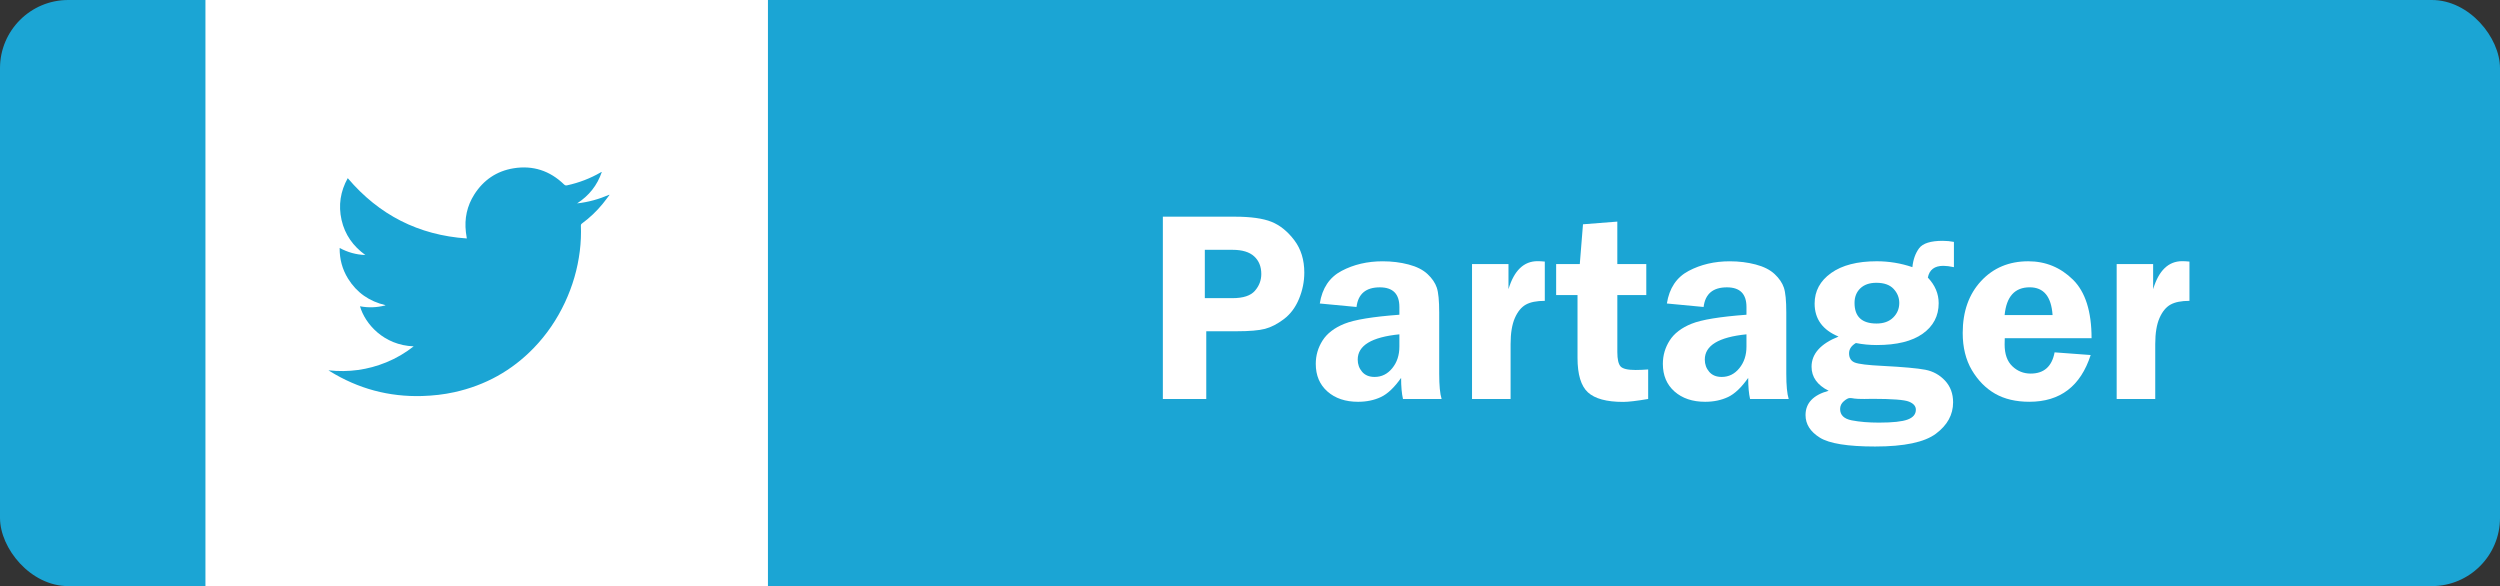
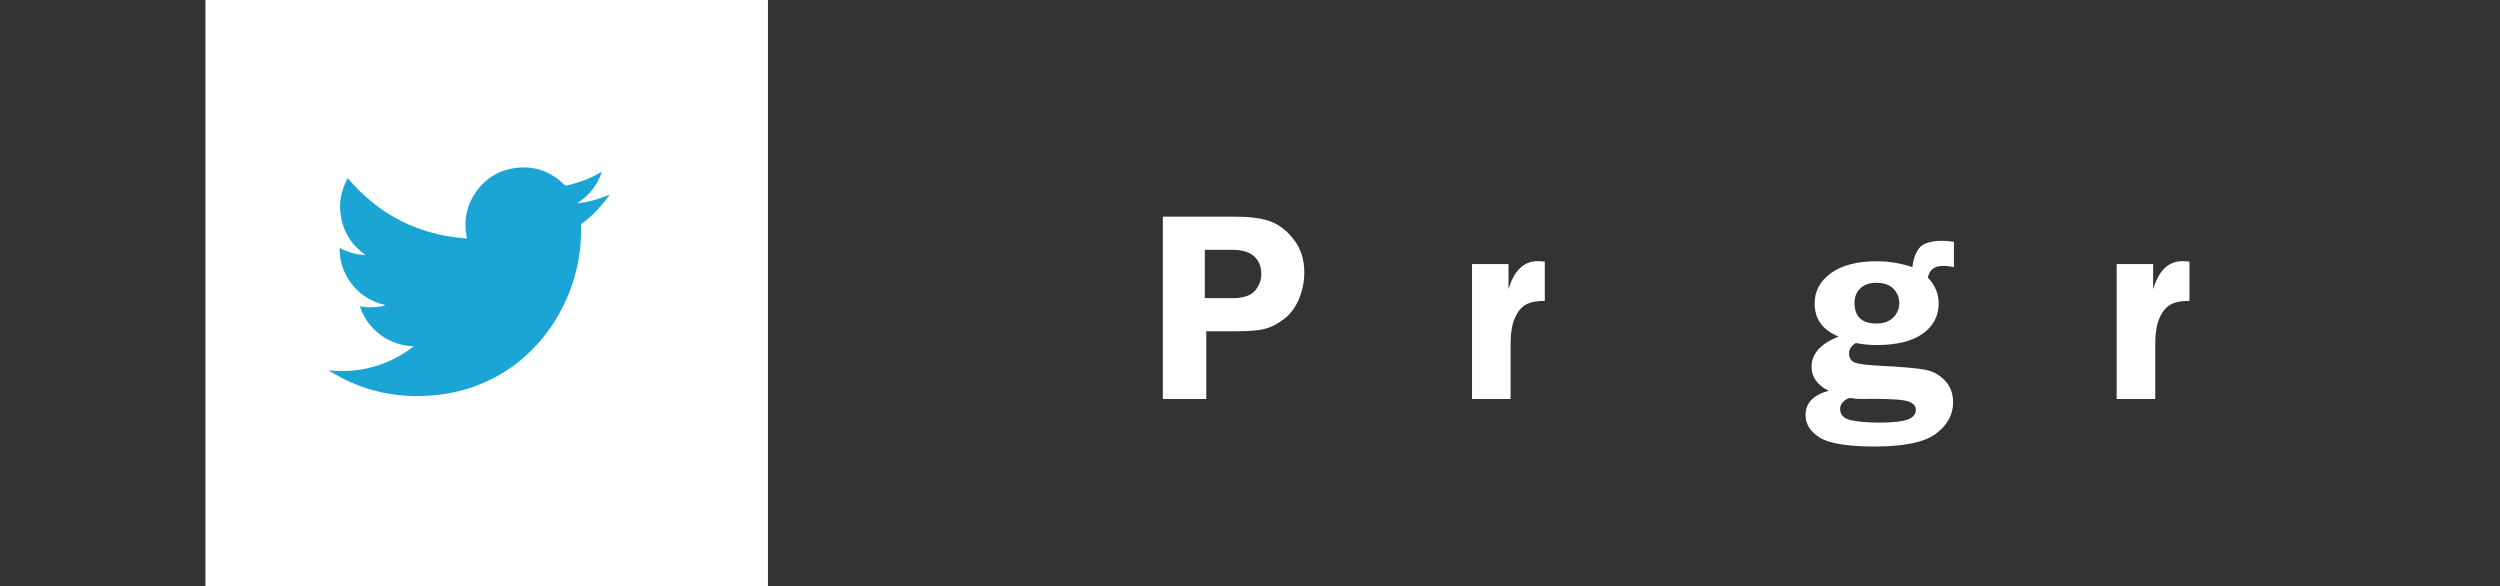
<svg xmlns="http://www.w3.org/2000/svg" id="Layer_2" width="127.965" height="30" viewBox="0 0 127.965 30">
  <rect x="0" y="0" width="127.965" height="30" fill="#333333" stroke="none" />
  <g id="Layer_1-2">
    <g>
      <g>
-         <rect width="127.965" height="30" rx="3.492" ry="3.492" transform="translate(127.965 30) rotate(180)" fill="#1ba5d4" />
        <rect x="10.516" width="28.792" height="30" fill="#fff" />
      </g>
      <path d="M21.176,17.728c-1.535-.053-2.495-1.156-2.749-2.051,.427,.082,.848,.066,1.267-.037,.01-.002,.021-.01,.042-.019-.831-.193-1.473-.639-1.919-1.356-.295-.476-.437-.998-.432-1.572,.415,.221,.849,.347,1.315,.359-.625-.451-1.045-1.038-1.217-1.792-.17-.751-.059-1.467,.317-2.141,1.601,1.885,3.626,2.918,6.095,3.087-.017-.116-.035-.218-.047-.322-.082-.695,.056-1.344,.431-1.932,.47-.737,1.142-1.196,2.004-1.337,.994-.162,1.861,.121,2.587,.825,.049,.046,.09,.062,.158,.046,.607-.132,1.18-.35,1.718-.661,.013-.007,.026-.013,.039-.02,.003-.002,.008-.002,.019-.002-.234,.688-.659,1.218-1.265,1.608,.573-.063,1.119-.215,1.645-.443,.005,.005,.009,.009,.012,.013-.113,.149-.222,.299-.34,.444-.313,.386-.673,.726-1.074,1.02-.034,.026-.05,.05-.049,.094,.017,.438-.001,.877-.055,1.312-.113,.92-.37,1.794-.761,2.631-.405,.864-.933,1.644-1.597,2.331-1.126,1.163-2.482,1.912-4.062,2.261-.541,.12-1.091,.18-1.646,.197-1.704,.05-3.279-.374-4.729-1.27-.018-.011-.037-.025-.069-.045,1.031,.111,2.012-.022,2.956-.408,.501-.205,.966-.474,1.405-.82Z" fill="#1ba5d4" fill-rule="evenodd" />
    </g>
  </g>
  <g id="Layer_5">
    <g>
      <path d="M61.744,16.956v3.466h-2.222V11.091h3.678c.82,0,1.448,.088,1.884,.263,.435,.176,.823,.489,1.165,.94s.513,1.005,.513,1.661c0,.46-.091,.909-.273,1.347s-.44,.781-.772,1.032-.655,.417-.968,.499c-.311,.082-.801,.123-1.466,.123h-1.538Zm-.075-1.695h1.422c.542,0,.923-.125,1.142-.376s.328-.538,.328-.861c0-.378-.122-.679-.365-.902-.244-.224-.614-.335-1.111-.335h-1.415v2.475Z" fill="#fff" />
-       <path d="M73.789,20.422h-1.976c-.064-.273-.096-.634-.096-1.08-.346,.492-.69,.819-1.034,.981-.344,.162-.733,.243-1.17,.243-.646,0-1.169-.176-1.566-.526-.398-.351-.598-.822-.598-1.415,0-.433,.116-.832,.348-1.196,.232-.364,.606-.65,1.12-.857,.514-.208,1.451-.361,2.812-.462v-.397c0-.67-.334-1.005-1.002-1.005-.713,0-1.11,.335-1.192,1.005l-1.88-.178c.123-.784,.494-1.34,1.114-1.668s1.321-.492,2.106-.492c.47,0,.911,.055,1.326,.164s.738,.273,.971,.492,.39,.45,.472,.694c.082,.243,.123,.668,.123,1.274v3.131c0,.602,.041,1.032,.123,1.292Zm-2.16-3.309c-1.422,.142-2.133,.572-2.133,1.292,0,.241,.075,.45,.225,.626,.15,.175,.363,.263,.641,.263,.359,0,.66-.149,.903-.448,.243-.298,.364-.666,.364-1.103v-.629Z" fill="#fff" />
      <path d="M77.323,20.422h-1.976v-6.904h1.866v1.285c.287-.957,.784-1.435,1.49-1.435,.101,0,.224,.007,.369,.021v2.01c-.415,0-.737,.064-.967,.191-.231,.128-.419,.356-.565,.686-.145,.331-.219,.776-.219,1.337v2.81Z" fill="#fff" />
-       <path d="M82.785,15.103v2.919c0,.364,.055,.608,.163,.731,.109,.123,.365,.185,.769,.185,.185,0,.401-.009,.646-.027v1.511c-.593,.101-1.019,.15-1.278,.15-.848,0-1.449-.163-1.805-.488-.355-.326-.533-.915-.533-1.768v-3.213h-1.094v-1.586h1.21l.164-2.037,1.757-.137v2.174h1.483v1.586h-1.483Z" fill="#fff" />
-       <path d="M91.555,20.422h-1.976c-.064-.273-.096-.634-.096-1.08-.346,.492-.69,.819-1.034,.981-.344,.162-.733,.243-1.17,.243-.646,0-1.169-.176-1.566-.526-.398-.351-.598-.822-.598-1.415,0-.433,.116-.832,.348-1.196,.232-.364,.606-.65,1.12-.857,.514-.208,1.451-.361,2.812-.462v-.397c0-.67-.334-1.005-1.002-1.005-.713,0-1.11,.335-1.192,1.005l-1.88-.178c.123-.784,.494-1.34,1.114-1.668s1.321-.492,2.106-.492c.47,0,.911,.055,1.326,.164s.738,.273,.971,.492,.39,.45,.472,.694c.082,.243,.123,.668,.123,1.274v3.131c0,.602,.041,1.032,.123,1.292Zm-2.16-3.309c-1.422,.142-2.133,.572-2.133,1.292,0,.241,.075,.45,.225,.626,.15,.175,.363,.263,.641,.263,.359,0,.66-.149,.903-.448,.243-.298,.364-.666,.364-1.103v-.629Z" fill="#fff" />
      <path d="M100.012,13.675c-.214-.046-.395-.068-.54-.068-.451,0-.716,.2-.793,.602,.369,.388,.554,.825,.554,1.312,0,.651-.273,1.171-.816,1.559-.545,.388-1.33,.581-2.356,.581-.364,0-.72-.034-1.066-.103-.232,.137-.349,.312-.349,.527,0,.236,.098,.394,.294,.472,.196,.077,.668,.135,1.415,.171,1.062,.055,1.793,.121,2.194,.198s.738,.265,1.012,.56,.41,.665,.41,1.107c0,.634-.293,1.169-.879,1.606-.585,.438-1.623,.656-3.113,.656-1.399,0-2.343-.151-2.83-.455s-.731-.688-.731-1.153c0-.616,.395-1.031,1.183-1.245-.583-.292-.875-.702-.875-1.23,0-.661,.46-1.176,1.381-1.545-.815-.337-1.224-.899-1.224-1.688,0-.642,.281-1.163,.845-1.565,.562-.4,1.341-.601,2.334-.601,.629,0,1.237,.101,1.825,.301,.041-.392,.156-.714,.345-.968,.19-.252,.592-.379,1.207-.379,.2,0,.392,.019,.574,.055v1.292Zm-5.325,6.699c-.082,0-.185,.055-.311,.164-.125,.109-.188,.241-.188,.397,0,.31,.198,.504,.595,.581s.861,.116,1.395,.116c.697,0,1.187-.053,1.466-.157,.281-.104,.421-.273,.421-.506,0-.178-.117-.315-.352-.41-.234-.096-.859-.144-1.876-.144l-.41,.007c-.251,0-.419-.007-.506-.021-.096-.019-.173-.027-.232-.027Zm1.357-5.899c-.351,0-.624,.095-.821,.283-.198,.19-.297,.44-.297,.749,0,.702,.375,1.053,1.125,1.053,.363,0,.648-.102,.855-.308,.207-.205,.31-.453,.31-.745,0-.273-.098-.514-.293-.722-.195-.207-.488-.31-.879-.31Z" fill="#fff" />
-       <path d="M107.059,17.311h-4.443c-.005,.123-.007,.231-.007,.321,0,.492,.131,.863,.394,1.114,.262,.251,.575,.376,.94,.376,.679,0,1.087-.362,1.224-1.087l1.846,.137c-.515,1.595-1.56,2.393-3.138,2.393-.689,0-1.272-.138-1.754-.413-.48-.276-.877-.679-1.19-1.207-.311-.528-.468-1.162-.468-1.9,0-1.099,.314-1.984,.94-2.659,.626-.675,1.432-1.012,2.416-1.012,.889,0,1.65,.314,2.287,.94,.635,.626,.953,1.625,.953,2.997Zm-4.45-1.183h2.454c-.064-.948-.453-1.422-1.169-1.422-.766,0-1.194,.474-1.285,1.422Z" fill="#fff" />
      <path d="M110.32,20.422h-1.976v-6.904h1.866v1.285c.287-.957,.784-1.435,1.49-1.435,.101,0,.224,.007,.369,.021v2.01c-.415,0-.737,.064-.967,.191-.231,.128-.419,.356-.565,.686-.145,.331-.219,.776-.219,1.337v2.81Z" fill="#fff" />
    </g>
  </g>
</svg>